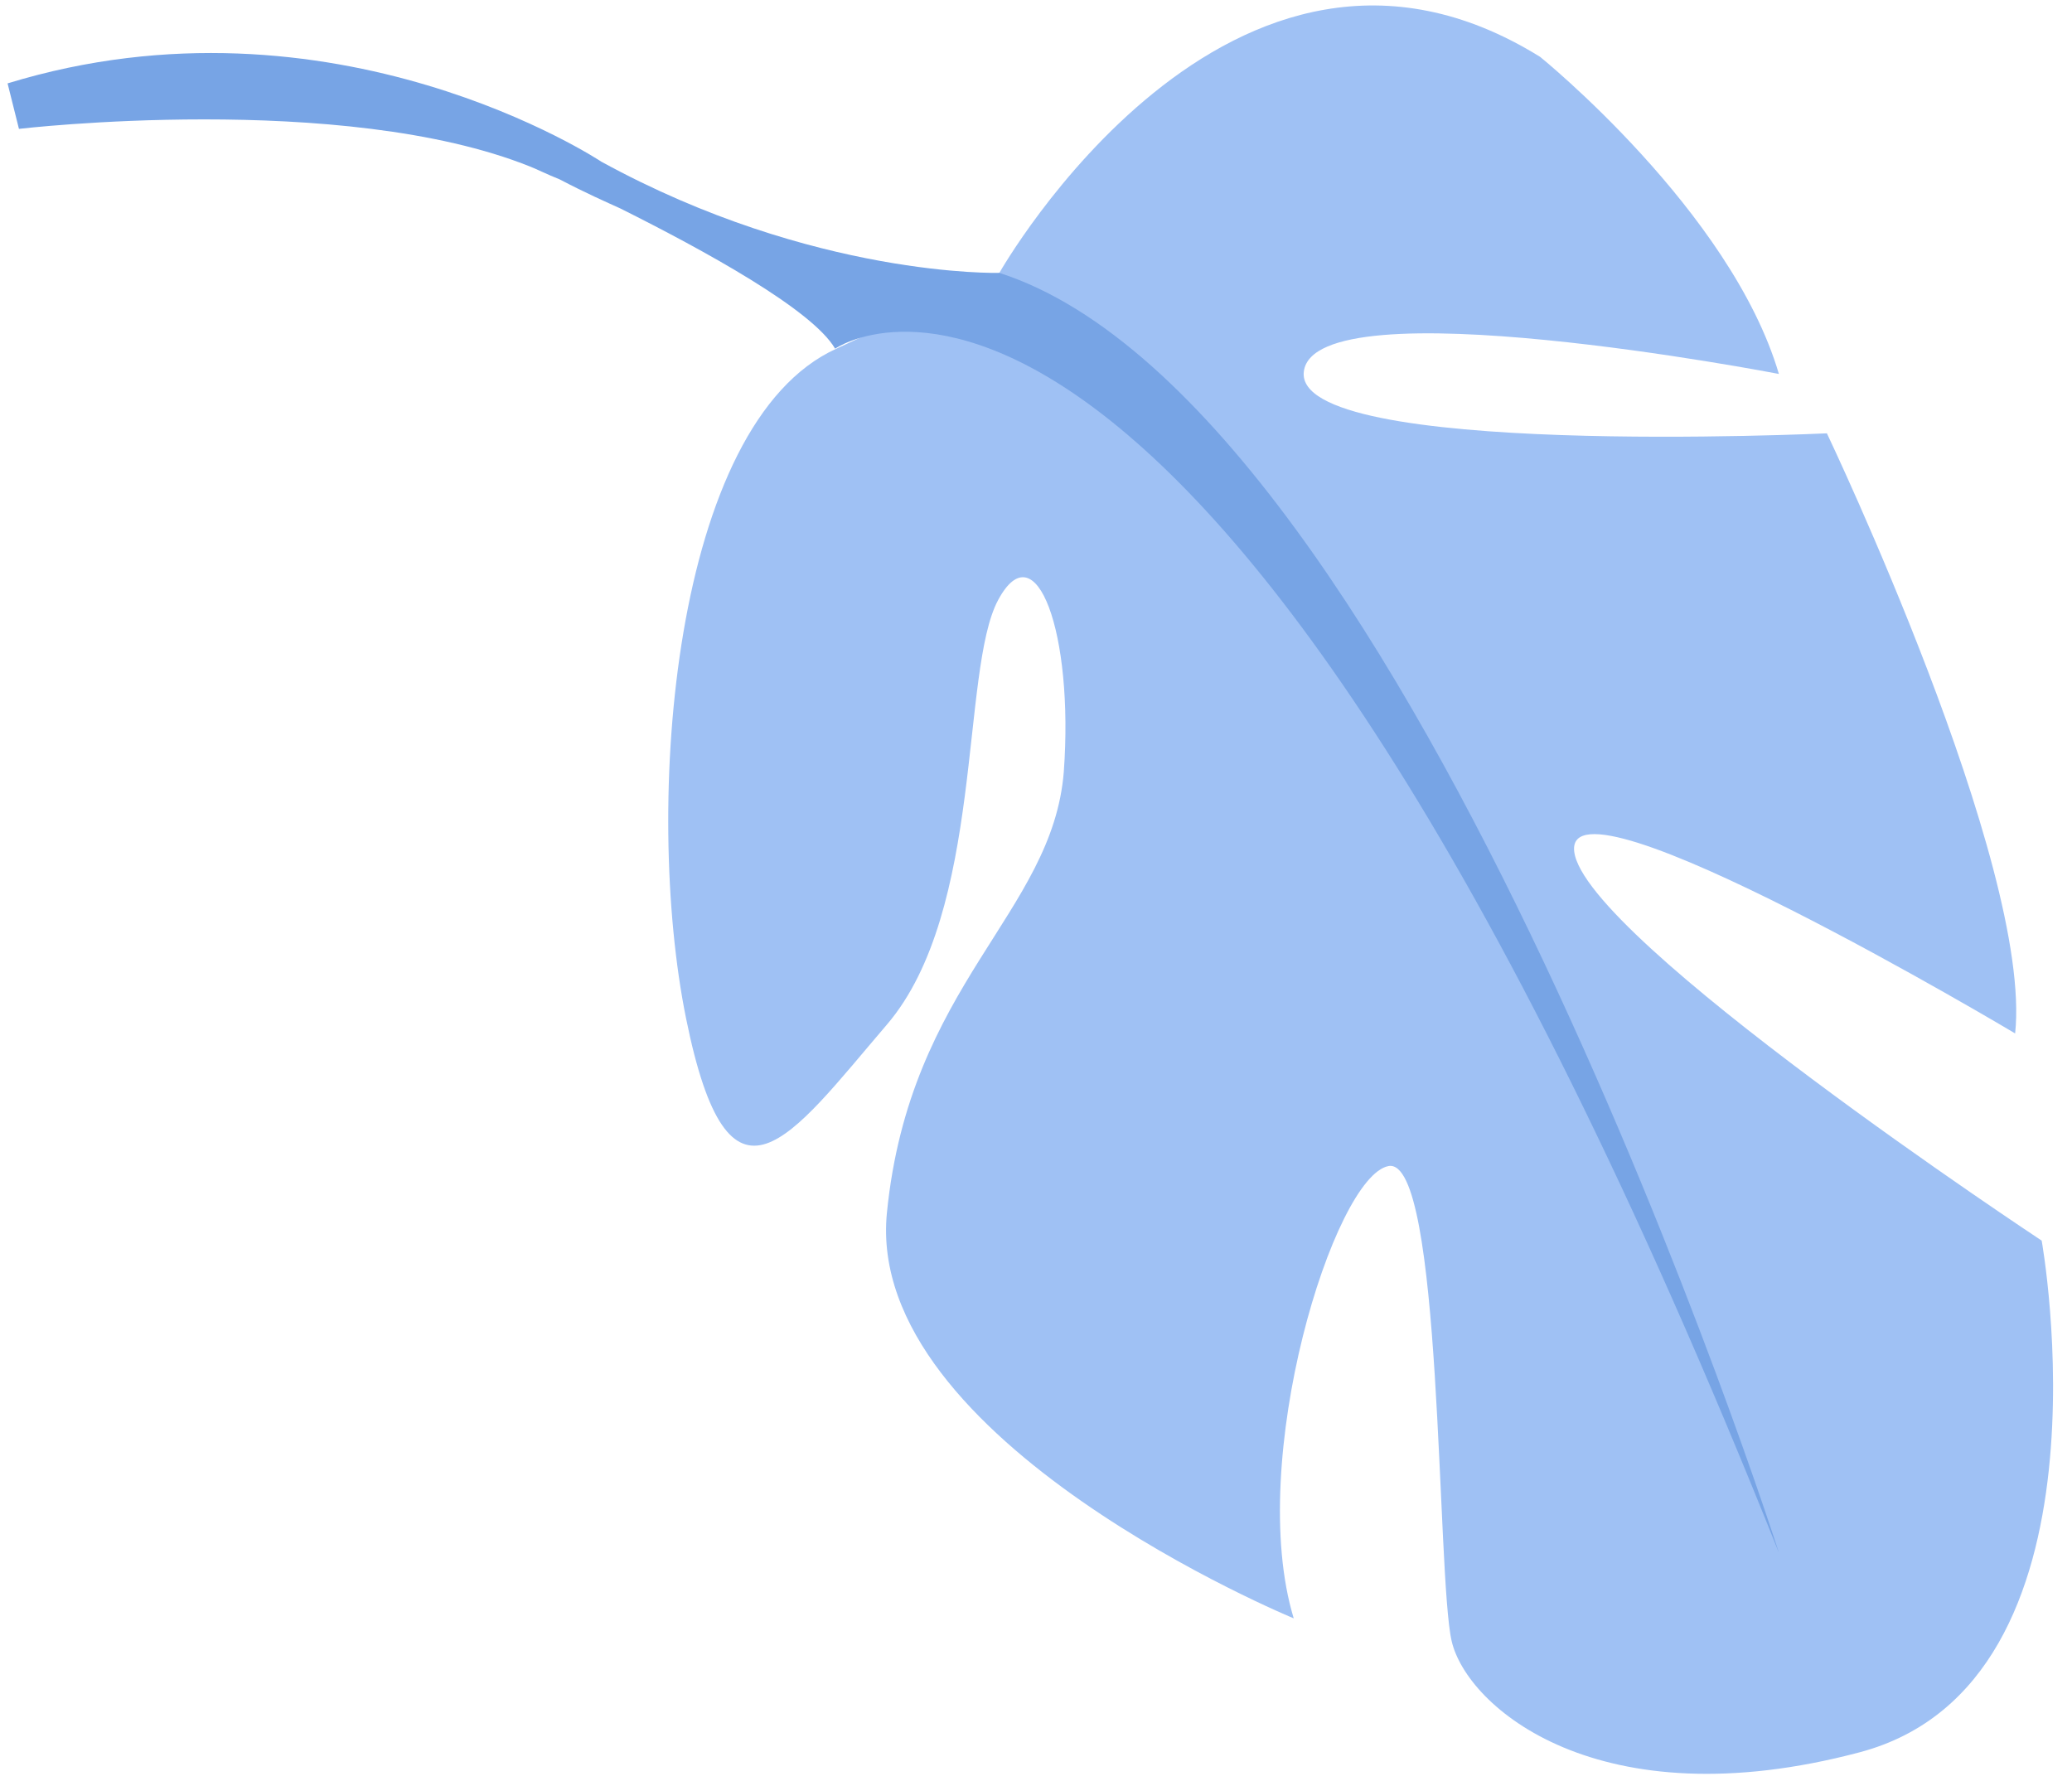
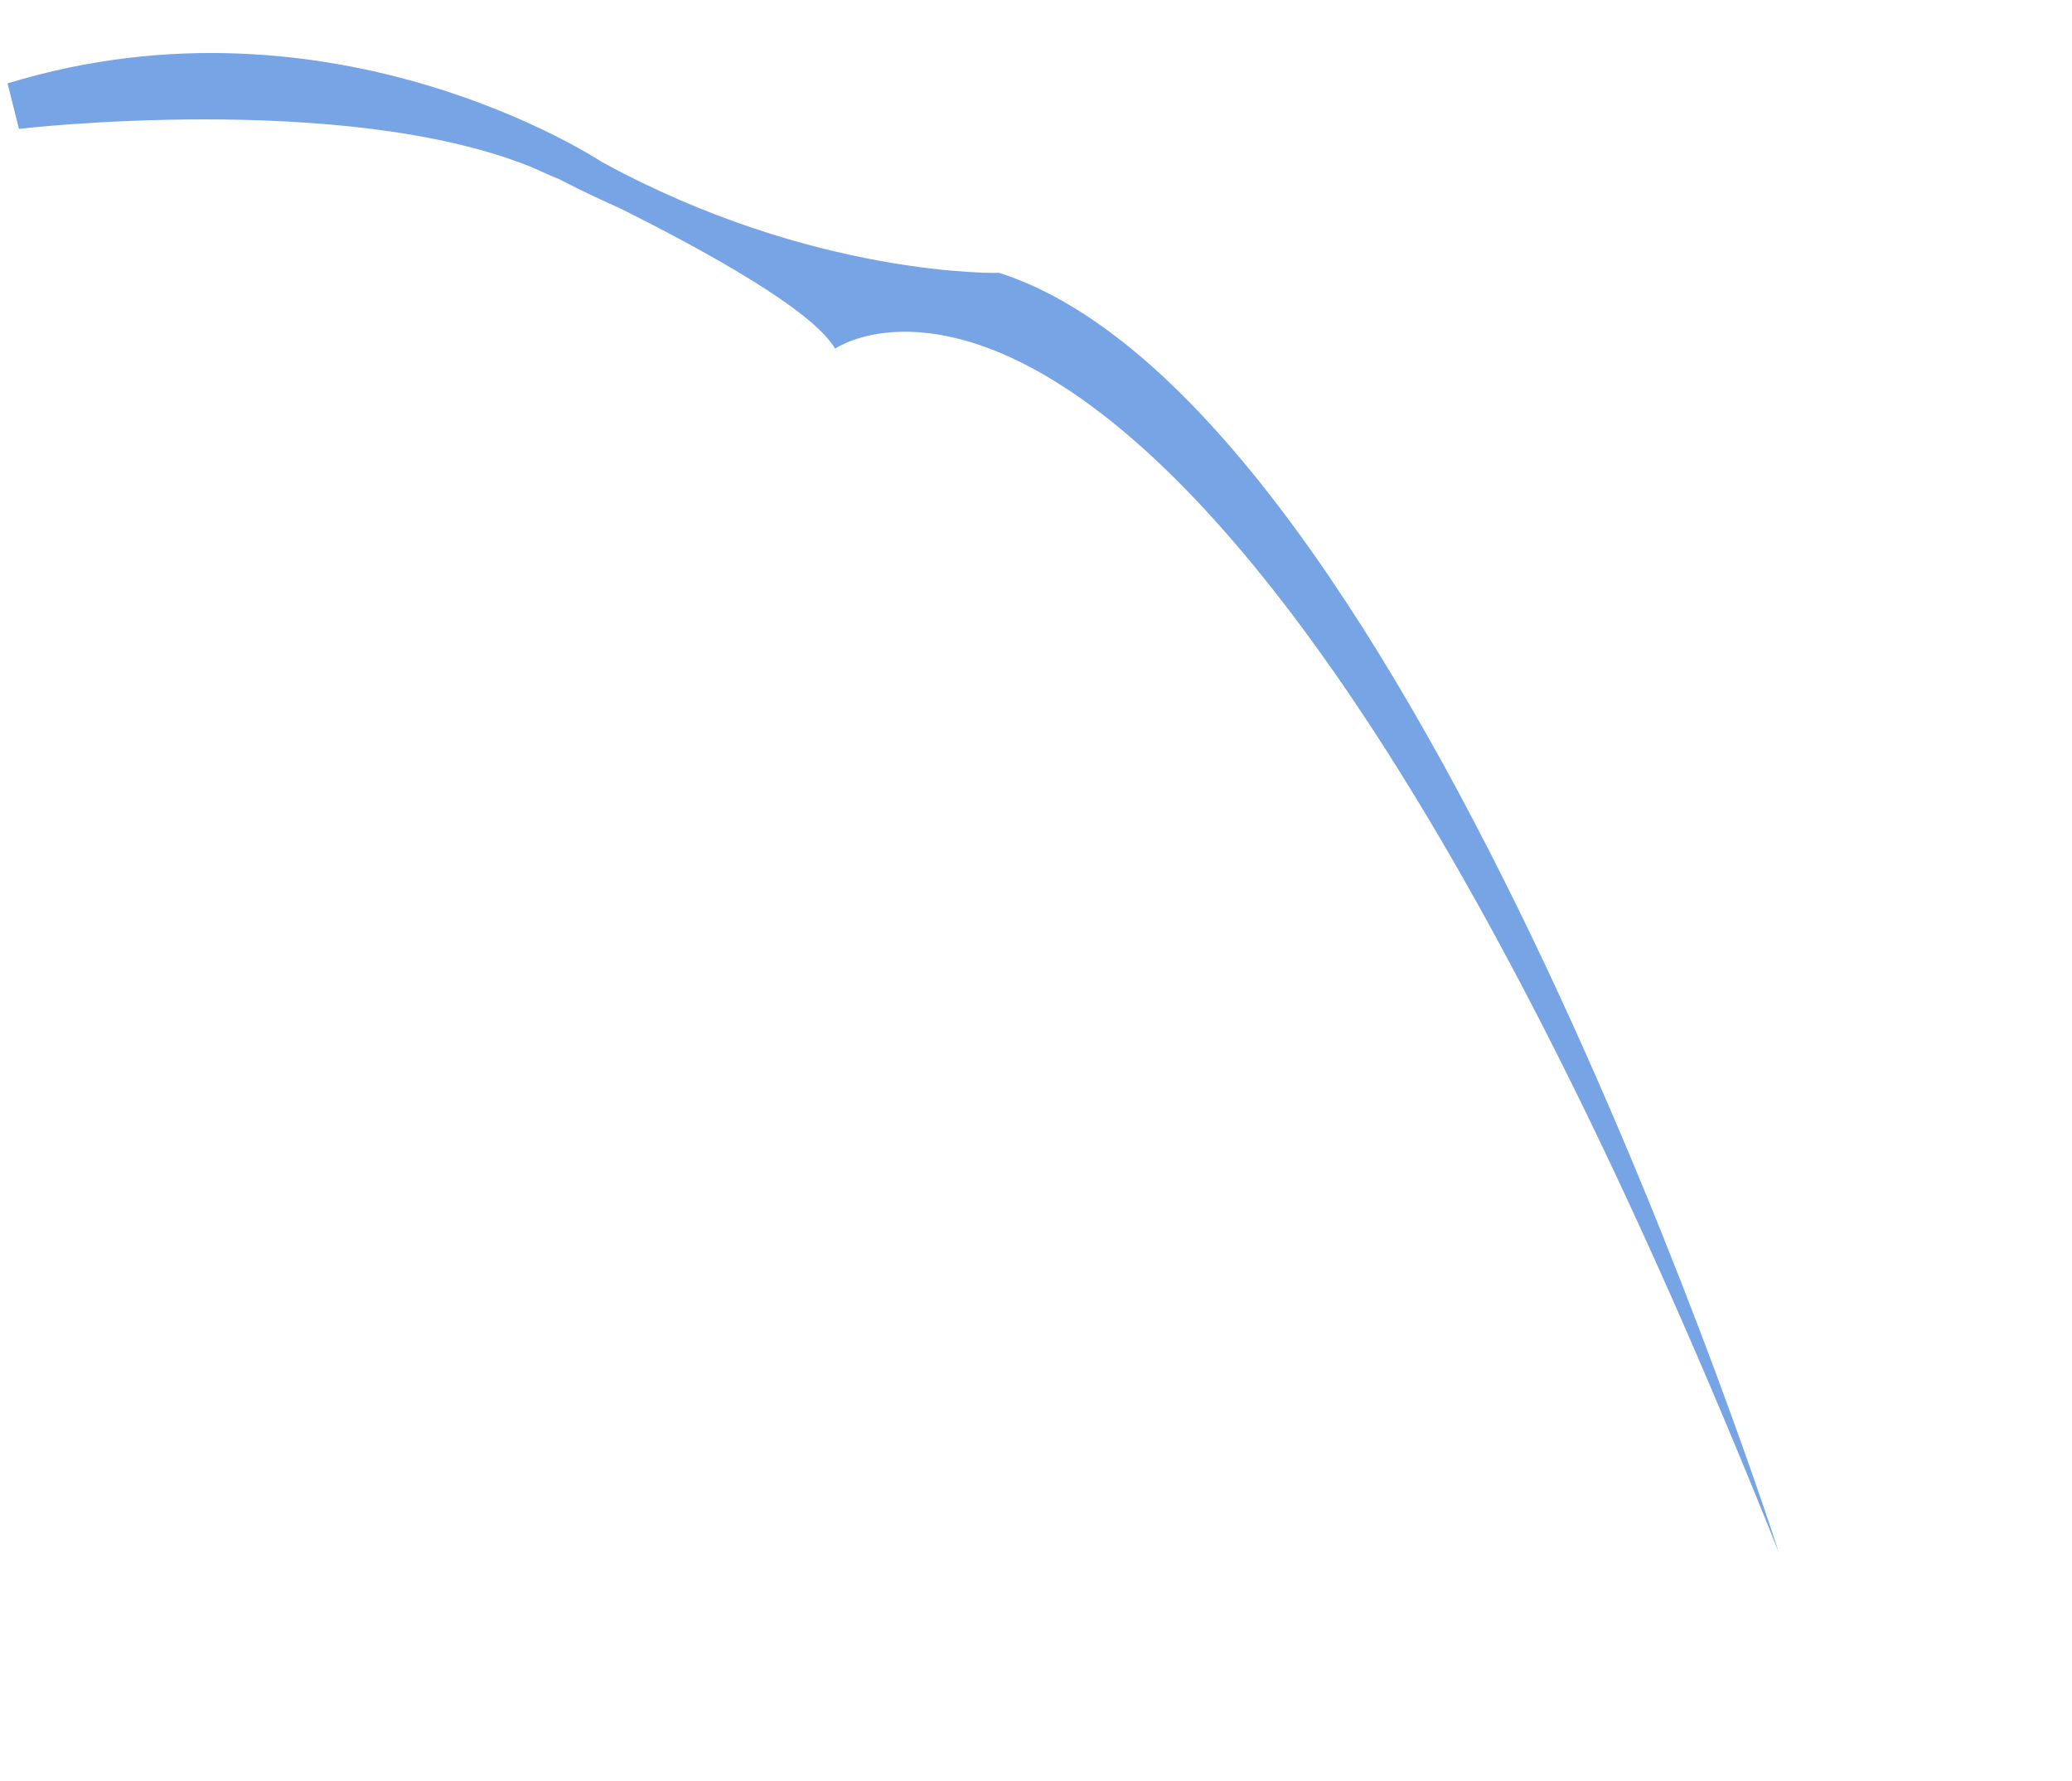
<svg xmlns="http://www.w3.org/2000/svg" id="Слой_1" x="0px" y="0px" viewBox="0 0 164 141" style="enable-background:new 0 0 164 141;" xml:space="preserve">
  <style type="text/css"> .st0{fill:#9FC1F4;} .st1{fill:#77A4E5;} </style>
-   <path class="st0" d="M79.1,21.6c0,0,18.3-32.3,42.8-17.1c0,0,15.1,12.2,18.9,25.1c0,0-36.7-7.1-37.6-0.2c-0.9,6.9,41.4,4.9,41.4,4.9 s16.3,34.2,14.9,47.5c0,0-35.7-21.3-34.9-14.4c0.8,6.9,37,30.8,37,30.8s6.3,35-14.4,40.5c-20.7,5.5-31.1-3.6-32.3-8.8 s-0.7-38.4-5-37.6c-4.3,0.8-11.3,23.3-7.5,35.8c0,0-34-14-32.2-32.1c1.8-18.1,13.1-23.7,14-34.9C85,50.1,82,41.9,79,47.5 c-3,5.6-1.1,24.6-8.8,33.6s-12.5,16.3-15.9-0.5c-3.4-16.8-1.1-47.1,11.9-53C79.1,21.6,79.1,21.6,79.1,21.6z" />
-   <path class="st1" d="M140.8,122.9c0,0-29-90.8-61.7-101.3c0,0-14.7,0.4-31.5-8.8c0,0-21.2-14.1-47-6.2l0.9,3.6c0,0,25.6-3,40.5,3 c0.5,0.2,1.3,0.6,2.3,1c2.1,1.1,3.7,1.8,4.8,2.3c6.6,3.3,15.2,8,17,11.1C66.1,27.6,94.7,7.5,140.8,122.9z" />
+   <path class="st1" d="M140.8,122.9c0,0-29-90.8-61.7-101.3c0,0-14.7,0.4-31.5-8.8c0,0-21.2-14.1-47-6.2l0.9,3.6c0,0,25.6-3,40.5,3 c0.5,0.2,1.3,0.6,2.3,1c2.1,1.1,3.7,1.8,4.8,2.3c6.6,3.3,15.2,8,17,11.1C66.1,27.6,94.7,7.5,140.8,122.9" />
</svg>